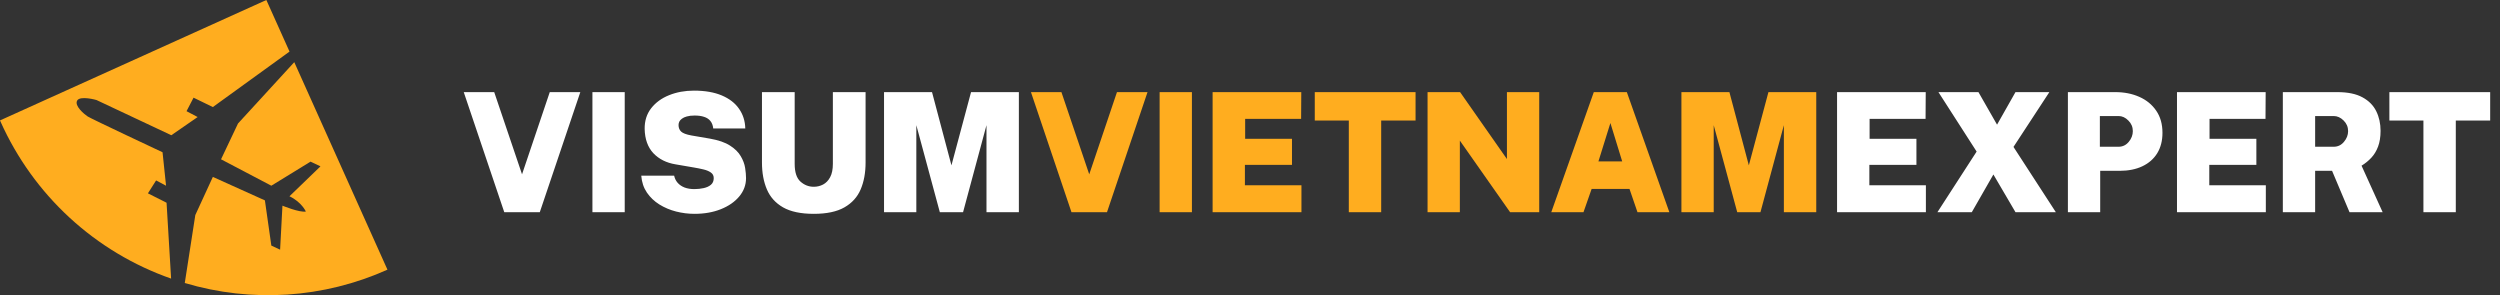
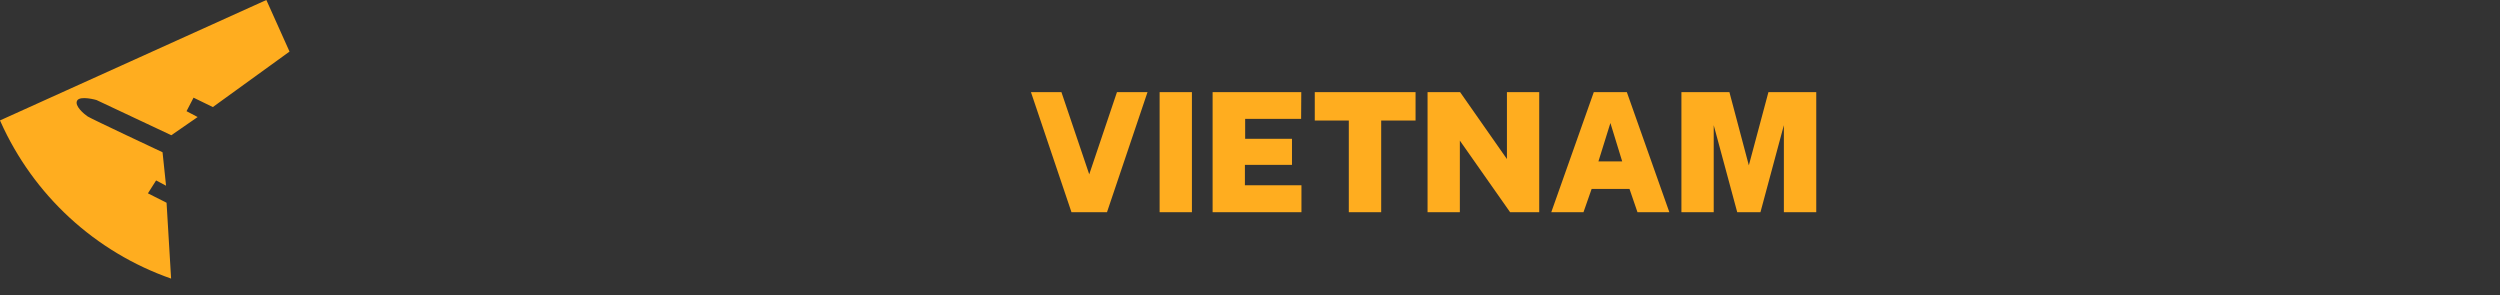
<svg xmlns="http://www.w3.org/2000/svg" width="271" height="32" viewBox="0 0 271 32" fill="none">
  <rect x="0" y="0" width="271" height="32" fill="#333333" stroke="none" />
  <path d="M16.035 20.957L16.922 19.558L18 20.131L17.62 16.505C17.62 16.505 9.884 12.878 9.503 12.624C9.123 12.37 8.046 11.479 8.362 10.906C8.678 10.334 10.454 10.841 10.454 10.841L18.571 14.659L21.424 12.687L20.22 12.052L20.981 10.588L23.073 11.605L31.384 5.592L28.873 0L0 13.054C0.021 13.098 0.038 13.141 0.057 13.183C1.824 17.132 4.375 20.678 7.554 23.604C10.734 26.53 14.475 28.774 18.548 30.2L18.055 21.977L16.035 20.957Z" fill="#FFAD1F" />
-   <path d="M42 29.232L31.899 6.738L25.799 13.388L23.96 17.268L29.413 20.131L33.661 17.522L34.739 18.032L31.378 21.276C32.71 21.912 33.155 22.931 33.155 22.931C32.457 23.057 30.617 22.294 30.617 22.294L30.364 27.065L29.413 26.621L28.715 21.721L23.073 19.177L21.171 23.313L20.03 30.678C27.29 32.847 35.084 32.334 42 29.232Z" fill="#FFAD1F" />
-   <path d="M62.906 9.986L58.514 23H54.662L50.27 9.986H53.573L56.588 18.896L59.594 9.986H62.906ZM64.219 9.986H67.72V23H64.219V9.986ZM75.281 23.18C74.609 23.18 73.943 23.096 73.283 22.928C72.629 22.76 72.026 22.505 71.474 22.163C70.928 21.821 70.478 21.392 70.124 20.876C69.77 20.354 69.566 19.742 69.512 19.04H73.076C73.142 19.346 73.271 19.607 73.463 19.823C73.655 20.039 73.904 20.207 74.21 20.327C74.516 20.441 74.867 20.498 75.263 20.498C75.623 20.498 75.962 20.462 76.28 20.39C76.604 20.318 76.865 20.198 77.063 20.03C77.267 19.856 77.369 19.616 77.369 19.31C77.369 19.046 77.264 18.842 77.054 18.698C76.85 18.554 76.583 18.443 76.253 18.365C75.929 18.287 75.587 18.218 75.227 18.158L73.238 17.816C72.242 17.654 71.438 17.252 70.826 16.61C70.22 15.962 69.905 15.086 69.881 13.982C69.869 13.106 70.103 12.359 70.583 11.741C71.069 11.117 71.717 10.643 72.527 10.319C73.343 9.989 74.243 9.824 75.227 9.824C76.415 9.824 77.42 9.998 78.242 10.346C79.064 10.694 79.688 11.177 80.114 11.795C80.546 12.413 80.771 13.124 80.789 13.928H77.315C77.279 13.592 77.177 13.322 77.009 13.118C76.841 12.908 76.613 12.758 76.325 12.668C76.043 12.572 75.701 12.524 75.299 12.524C74.963 12.524 74.681 12.557 74.453 12.623C74.231 12.683 74.054 12.764 73.922 12.866C73.79 12.962 73.694 13.07 73.634 13.19C73.58 13.31 73.553 13.43 73.553 13.55C73.553 13.844 73.646 14.081 73.832 14.261C74.018 14.441 74.39 14.582 74.948 14.684L76.946 15.026C77.876 15.188 78.605 15.44 79.133 15.782C79.661 16.118 80.048 16.499 80.294 16.925C80.546 17.351 80.705 17.774 80.771 18.194C80.837 18.614 80.87 18.986 80.87 19.31C80.87 20.048 80.624 20.711 80.132 21.299C79.646 21.881 78.983 22.34 78.143 22.676C77.303 23.012 76.349 23.18 75.281 23.18ZM93.829 17.618C93.829 18.722 93.652 19.691 93.298 20.525C92.944 21.359 92.356 22.01 91.534 22.478C90.718 22.946 89.611 23.18 88.213 23.18C86.815 23.18 85.705 22.946 84.883 22.478C84.067 22.01 83.482 21.359 83.128 20.525C82.774 19.691 82.597 18.722 82.597 17.618V9.986H86.143V17.762C86.143 18.662 86.35 19.301 86.764 19.679C87.184 20.057 87.667 20.246 88.213 20.246C88.573 20.246 88.909 20.165 89.221 20.003C89.539 19.835 89.794 19.571 89.986 19.211C90.184 18.845 90.283 18.362 90.283 17.762V9.986H93.829V17.618ZM95.829 23V9.986H101.031L103.137 17.924L105.261 9.986H110.445V23H106.935V13.568L104.397 23H101.877L99.33 13.568V23H95.829ZM199.137 23V9.986H208.749L208.731 12.884H202.665V15.044H207.741V17.87H202.638V20.084H208.767V23H199.137ZM222.852 23H218.478L216.084 18.914L213.744 23H210.018L214.266 16.43L210.126 9.986H214.464L216.48 13.514L218.478 9.986H222.15L218.262 15.926L222.852 23ZM224.16 23V9.986H229.308C230.268 9.986 231.132 10.157 231.9 10.499C232.674 10.841 233.286 11.342 233.736 12.002C234.186 12.656 234.411 13.454 234.411 14.396C234.411 15.254 234.222 15.992 233.844 16.61C233.466 17.222 232.929 17.693 232.233 18.023C231.537 18.353 230.712 18.518 229.758 18.518H227.661V23H224.16ZM227.625 15.908H229.65C230.094 15.908 230.463 15.731 230.757 15.377C231.051 15.023 231.198 14.636 231.198 14.216C231.198 13.766 231.036 13.382 230.712 13.064C230.394 12.74 230.04 12.578 229.65 12.578H227.625V15.908ZM235.986 23V9.986H245.598L245.58 12.884H239.514V15.044H244.59V17.87H239.487V20.084H245.616V23H235.986ZM258.278 23H254.687L252.797 18.518H250.961V23H247.46V9.986H253.364C254.492 9.986 255.398 10.172 256.082 10.544C256.772 10.916 257.273 11.42 257.585 12.056C257.897 12.686 258.053 13.394 258.053 14.18C258.053 14.846 257.963 15.416 257.783 15.89C257.609 16.358 257.366 16.76 257.054 17.096C256.748 17.426 256.394 17.714 255.992 17.96L258.278 23ZM252.968 15.908C253.418 15.908 253.79 15.731 254.084 15.377C254.384 15.023 254.534 14.636 254.534 14.216C254.534 13.766 254.372 13.382 254.048 13.064C253.724 12.74 253.364 12.578 252.968 12.578H250.961V15.908H252.968ZM259.009 13.064V9.986H269.935V13.064H266.209V23H262.699V13.064H259.009Z" fill="white" />
  <path d="M124.391 9.986L119.999 23H116.147L111.755 9.986H115.058L118.073 18.896L121.079 9.986H124.391ZM125.703 9.986H129.204V23H125.703V9.986ZM131.447 23V9.986H141.059L141.041 12.884H134.975V15.044H140.051V17.87H134.948V20.084H141.077V23H131.447ZM142.521 13.064V9.986H153.447V13.064H149.721V23H146.211V13.064H142.521ZM163.351 9.986H166.852V23H163.693L158.248 15.242V23H154.747V9.986H158.275L163.351 17.24V9.986ZM168.159 23L172.767 9.986H176.349L180.957 23H177.501L176.637 20.48H172.533L171.651 23H168.159ZM173.271 17.492H175.845L174.567 13.334L173.271 17.492ZM182.266 23V9.986H187.468L189.574 17.924L191.698 9.986H196.882V23H193.372V13.568L190.834 23H188.314L185.767 13.568V23H182.266Z" fill="#FFAD1F" />
</svg>